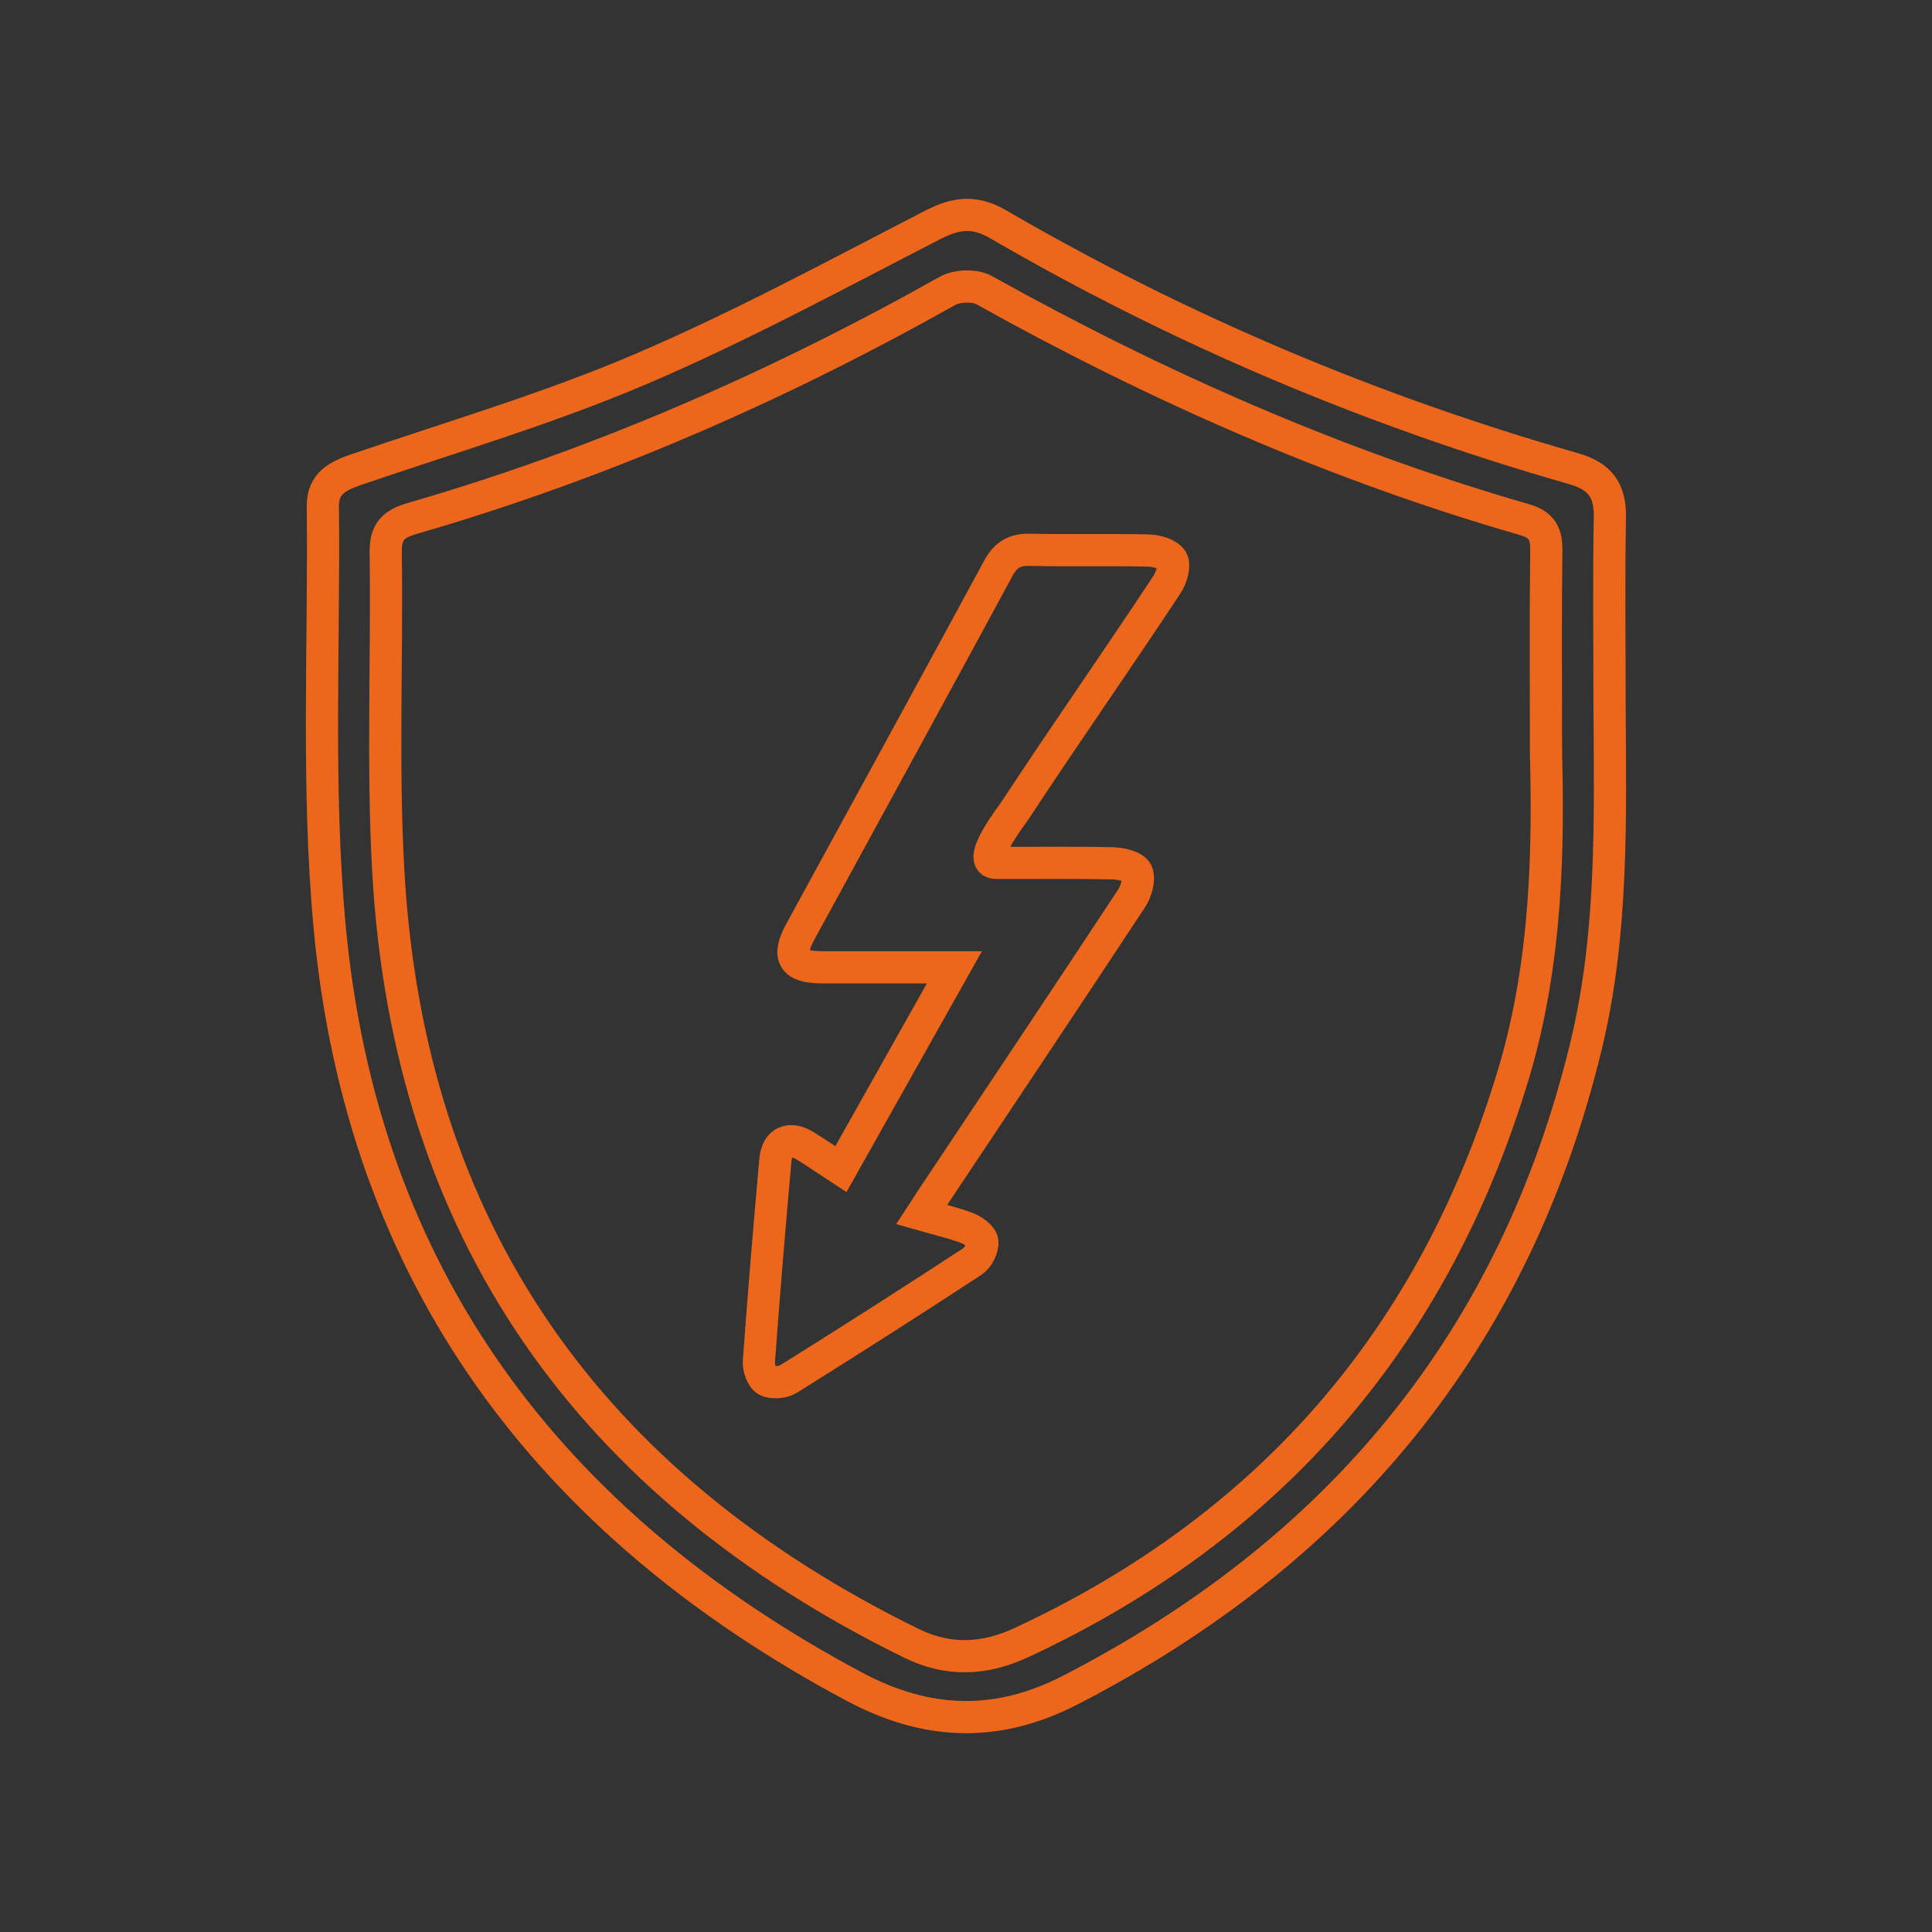
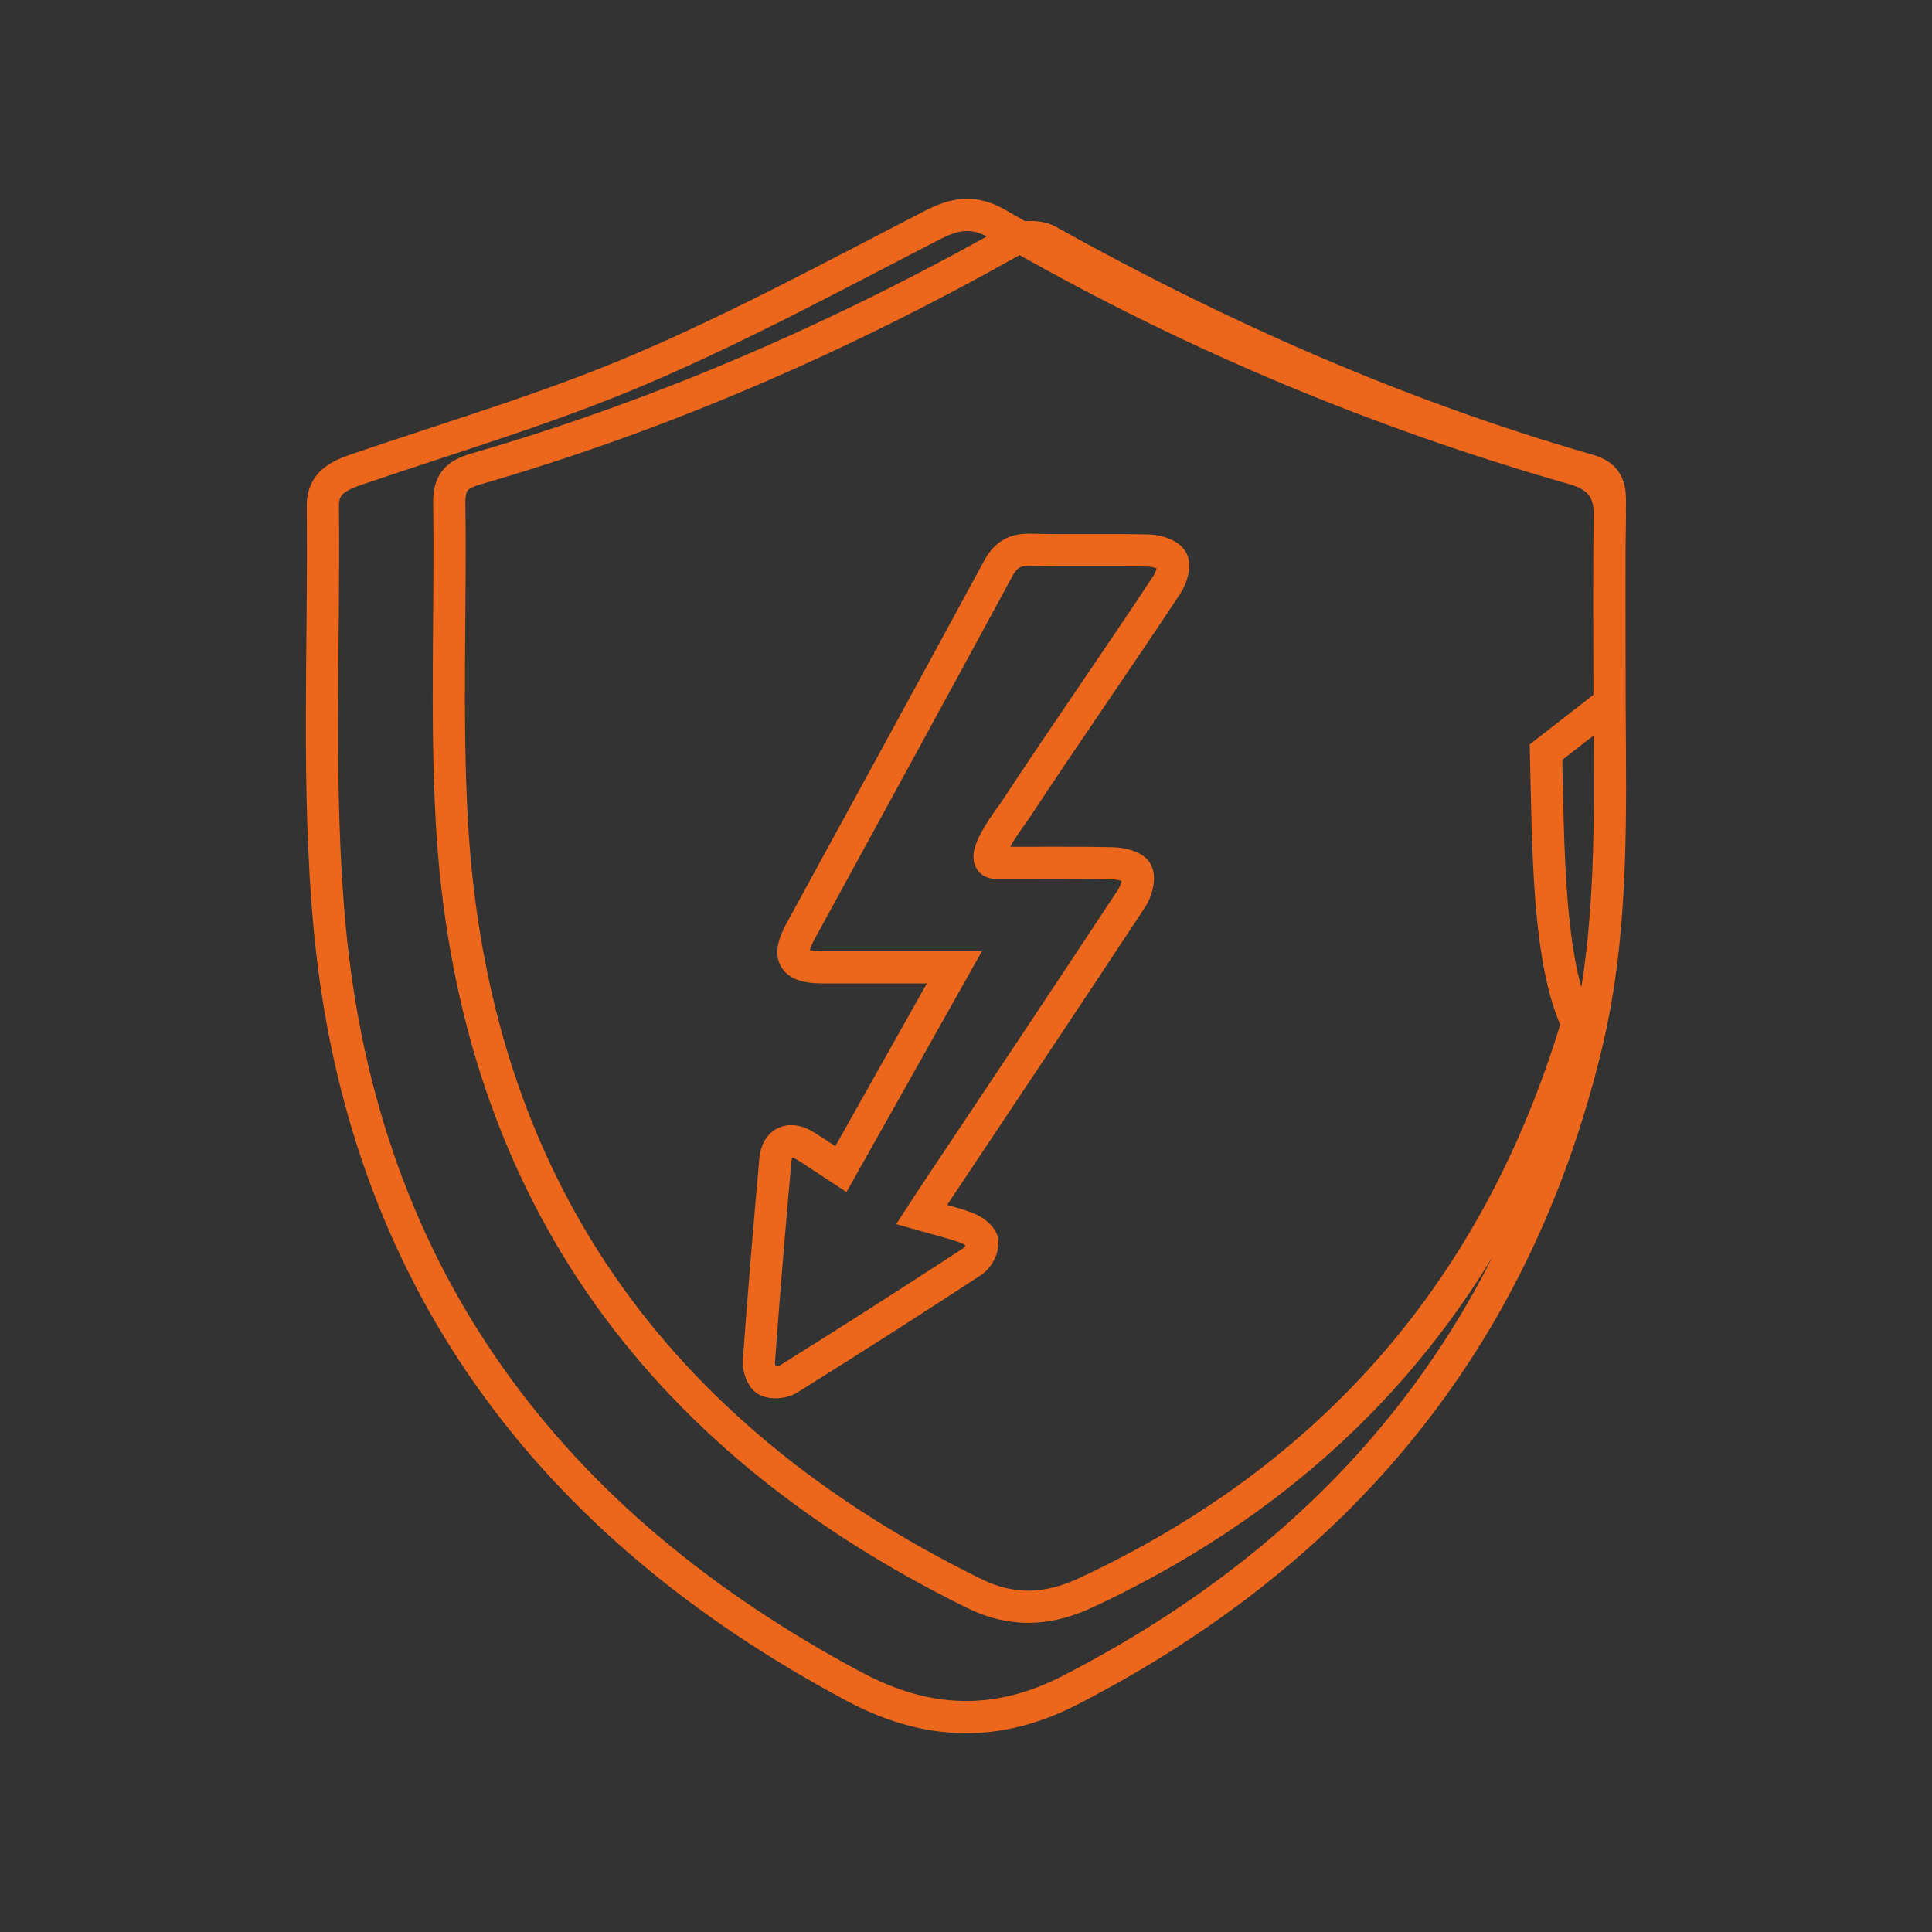
<svg xmlns="http://www.w3.org/2000/svg" version="1.1" id="Capa_1" x="0px" y="0px" viewBox="0 0 300 300" style="enable-background:new 0 0 300 300;" xml:space="preserve">
  <rect x="0" y="0" width="300" height="300" fill="#333333" stroke="none" />
  <style type="text/css">
	.st0{fill:#FFFFFF;}
	.st1{fill-rule:evenodd;clip-rule:evenodd;fill:none;stroke:#EC671B;stroke-width:5;stroke-miterlimit:10;}
	.st2{fill-rule:evenodd;clip-rule:evenodd;fill:url(#SVGID_1_);}
</style>
  <rect x="-416.37" y="59.49" class="st0" width="284" height="220" />
  <g>
    <g>
-       <path class="st1" d="M249.93,109.11c0.09,17.84,0.6,35.71-3.64,53.25c-11.08,45.87-38.46,78.64-80.11,100.08    c-11.41,5.88-22.3,5.45-33.51-0.53c-47.48-25.32-76.43-63.75-81.48-117.94c-2.01-21.64-0.82-43.58-1.06-65.38    c-0.04-3.62,2.45-4.74,5.41-5.75c14.69-5.01,29.65-9.42,43.89-15.5c15.51-6.62,30.41-14.7,45.43-22.43    c3.64-1.87,6.49-2.2,10.14-0.08c28.18,16.39,58,28.98,89.33,37.94c4.05,1.16,5.72,3.29,5.65,7.5    C249.81,89.88,249.93,99.5,249.93,109.11z M240.06,116.79c0-12.88-0.08-22.03,0.05-31.18c0.04-2.63-0.58-4.11-3.37-4.92    c-29.42-8.47-57.23-20.76-83.95-35.65c-1.46-0.81-4.21-0.7-5.71,0.15c-26.4,14.84-53.98,26.9-83.09,35.32    c-2.93,0.85-4.14,2.03-4.1,5.31c0.24,16.48-0.52,33,0.4,49.43c3.15,56.01,31.3,95.4,81.21,119.91c5.77,2.83,11.37,2.57,17.13-0.11    c38.75-18.03,64.19-47.56,76.43-88.44C240.29,149.13,240.42,131.11,240.06,116.79z" />
+       <path class="st1" d="M249.93,109.11c0.09,17.84,0.6,35.71-3.64,53.25c-11.08,45.87-38.46,78.64-80.11,100.08    c-11.41,5.88-22.3,5.45-33.51-0.53c-47.48-25.32-76.43-63.75-81.48-117.94c-2.01-21.64-0.82-43.58-1.06-65.38    c-0.04-3.62,2.45-4.74,5.41-5.75c14.69-5.01,29.65-9.42,43.89-15.5c15.51-6.62,30.41-14.7,45.43-22.43    c3.64-1.87,6.49-2.2,10.14-0.08c28.18,16.39,58,28.98,89.33,37.94c4.05,1.16,5.72,3.29,5.65,7.5    C249.81,89.88,249.93,99.5,249.93,109.11z c0-12.88-0.08-22.03,0.05-31.18c0.04-2.63-0.58-4.11-3.37-4.92    c-29.42-8.47-57.23-20.76-83.95-35.65c-1.46-0.81-4.21-0.7-5.71,0.15c-26.4,14.84-53.98,26.9-83.09,35.32    c-2.93,0.85-4.14,2.03-4.1,5.31c0.24,16.48-0.52,33,0.4,49.43c3.15,56.01,31.3,95.4,81.21,119.91c5.77,2.83,11.37,2.57,17.13-0.11    c38.75-18.03,64.19-47.56,76.43-88.44C240.29,149.13,240.42,131.11,240.06,116.79z" />
      <path class="st1" d="M130.57,181.55c5.91-10.51,11.67-20.76,17.63-31.35c-7.15,0-13.86,0-20.58,0c-4.48,0-5.47-1.64-3.34-5.54    c10.24-18.77,20.52-37.52,30.7-56.34c1.16-2.15,2.53-3.01,4.97-2.95c6.15,0.15,12.31-0.03,18.46,0.12    c1.26,0.03,3.11,0.61,3.59,1.51c0.47,0.89-0.11,2.74-0.81,3.79c-7.74,11.75-15.83,23.26-23.55,35.02    c-0.53,0.81-6.28,8.18-2.96,8.18c6.07,0.02,12.14-0.07,18.21,0.07c1.29,0.03,3.28,0.55,3.64,1.4c0.45,1.06-0.09,2.94-0.82,4.05    c-10.24,15.54-20.6,31.02-30.92,46.51c-0.51,0.77-1,1.55-1.68,2.59c2.48,0.71,4.84,1.24,7.08,2.09c0.96,0.36,2.28,1.33,2.35,2.13    c0.09,0.98-0.67,2.48-1.53,3.04c-9.44,6.18-18.96,12.26-28.53,18.24c-0.89,0.56-2.55,0.71-3.43,0.24    c-0.74-0.39-1.29-1.97-1.21-2.98c0.76-10.42,1.63-20.84,2.56-31.24c0.26-2.85,2.19-3.7,4.64-2.2    C126.83,179.04,128.55,180.23,130.57,181.55z" />
    </g>
  </g>
  <linearGradient id="SVGID_1_" gradientUnits="userSpaceOnUse" x1="342.842" y1="113.059" x2="381.337" y2="113.059">
    <stop offset="0" style="stop-color:#FFFFFF" />
    <stop offset="1" style="stop-color:#EC671B" />
  </linearGradient>
-   <rect x="342.84" y="80.5" class="st2" width="38.5" height="65.11" />
</svg>